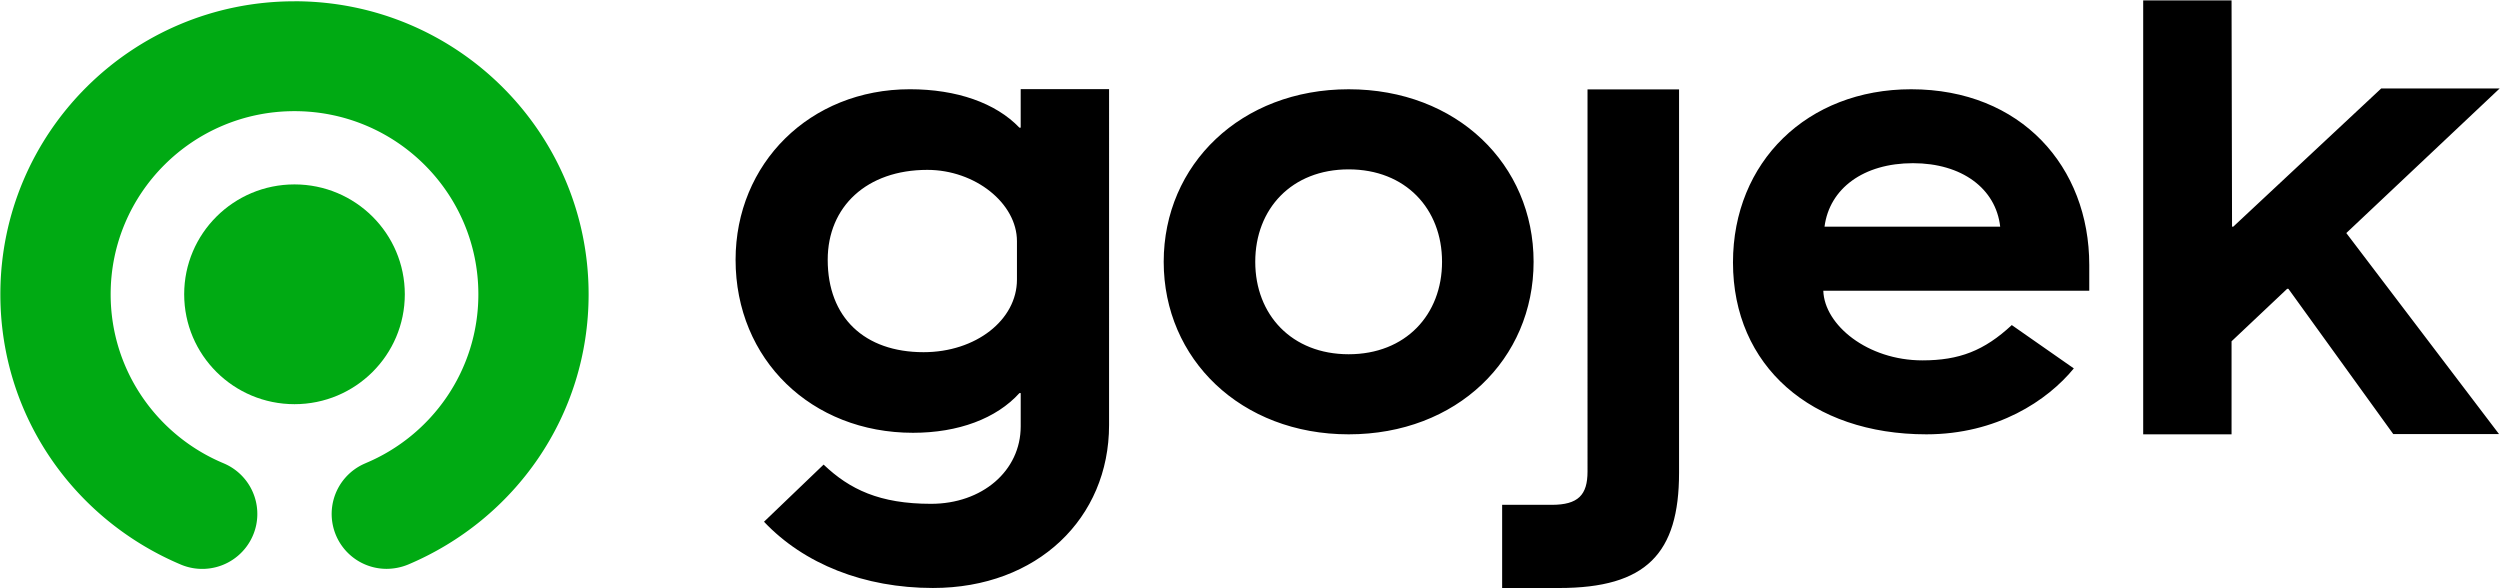
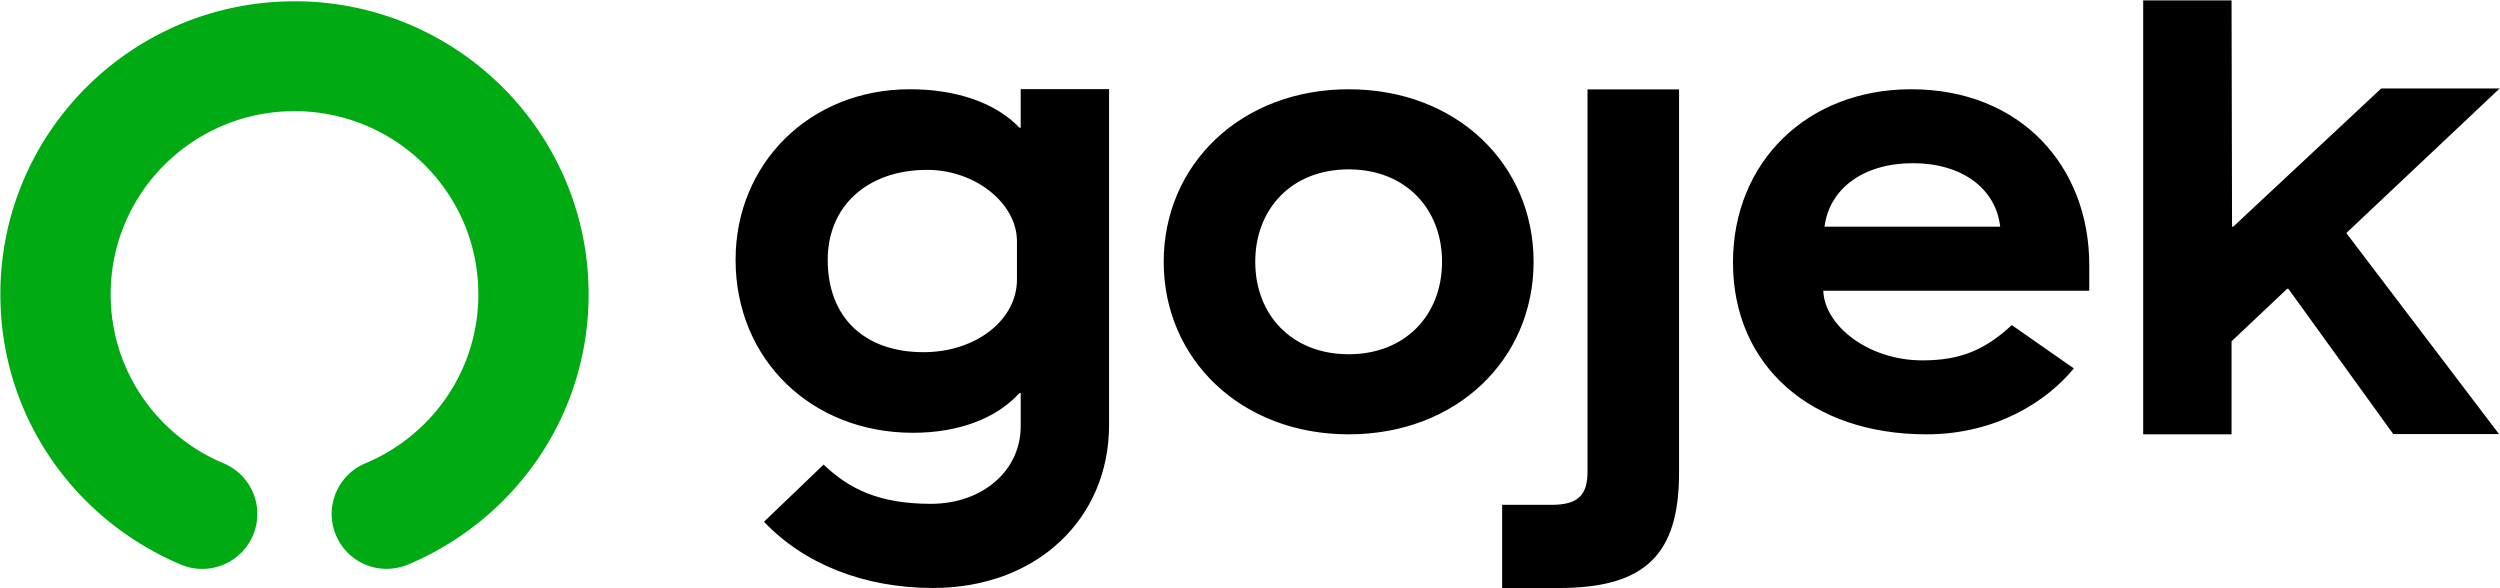
<svg xmlns="http://www.w3.org/2000/svg" width="119" height="28" viewBox="0 0 119 28">
  <g fill="none" fill-rule="nonzero">
-     <path fill="#00AA13" d="M8.767 14.008c0-2.888 2.35-5.23 5.251-5.23 2.9 0 5.251 2.341 5.251 5.23 0 2.89-2.35 5.231-5.25 5.231-2.901 0-5.252-2.342-5.252-5.23" />
    <path fill="#00AA13" d="M14.017.062c-7.732 0-14 6.244-14 13.947 0 5.782 3.505 10.718 8.594 12.866a2.623 2.623 0 0 0 3.587-1.897 2.613 2.613 0 0 0-1.56-2.927v-.001c-3.154-1.317-5.371-4.42-5.371-8.041 0-4.815 3.917-8.718 8.751-8.718s8.752 3.903 8.752 8.718c0 3.62-2.217 6.724-5.372 8.04v.002a2.613 2.613 0 0 0 1.011 5.026 2.717 2.717 0 0 0 1.014-.203c5.089-2.148 8.595-7.085 8.595-12.866C28.018 6.304 21.749.06 14.017.06" />
    <path fill="#000" d="M68.641 12.461c0-2.523-1.737-4.399-4.445-4.399-2.71 0-4.446 1.877-4.446 4.4 0 2.521 1.737 4.4 4.446 4.4 2.708 0 4.445-1.878 4.445-4.4m-13.249 0c0-4.634 3.68-8.213 8.804-8.213 5.152 0 8.803 3.579 8.803 8.213 0 4.634-3.651 8.212-8.803 8.212-5.123 0-8.804-3.578-8.804-8.212M71.503 24.03h2.355c1.266 0 1.708-.47 1.708-1.584V4.254h4.357v18.25c0 3.843-1.56 5.485-5.711 5.485h-2.71v-3.96zM48.407 13.31c0 1.92-1.956 3.454-4.445 3.454-2.814 0-4.563-1.653-4.563-4.398 0-2.538 1.867-4.28 4.741-4.28 2.282 0 4.267 1.594 4.267 3.394v1.83zm.178-9.066v1.834h-.06c-1.126-1.18-2.992-1.83-5.214-1.83-4.771 0-8.297 3.542-8.297 8.117 0 4.753 3.615 8.236 8.445 8.236 2.162 0 3.97-.68 5.067-1.89h.06v1.582c0 2.125-1.838 3.689-4.268 3.689-2.45 0-3.876-.688-5.114-1.867l-2.837 2.72c1.901 2.01 4.767 3.153 8.04 3.153 4.979 0 8.385-3.327 8.385-7.754V4.244h-4.207zM91.058 7.768c2.325 0 3.945 1.203 4.151 3.022h-8.362c.236-1.819 1.856-3.022 4.211-3.022m.45 9.386c-2.612 0-4.665-1.682-4.719-3.314h12.66v-1.231c0-4.664-3.239-8.36-8.48-8.36-4.946 0-8.479 3.462-8.479 8.243 0 4.927 3.727 8.182 9.205 8.182 3.356 0 5.763-1.603 7.019-3.138l-2.953-2.062c-1.313 1.221-2.505 1.68-4.252 1.68M102.016.02h4.206l.023 10.77h.057l7.042-6.578h5.638l-7.298 6.881 7.269 9.568h-5.034l-4.992-6.915h-.057l-2.648 2.499v4.428h-4.206z" />
  </g>
</svg>